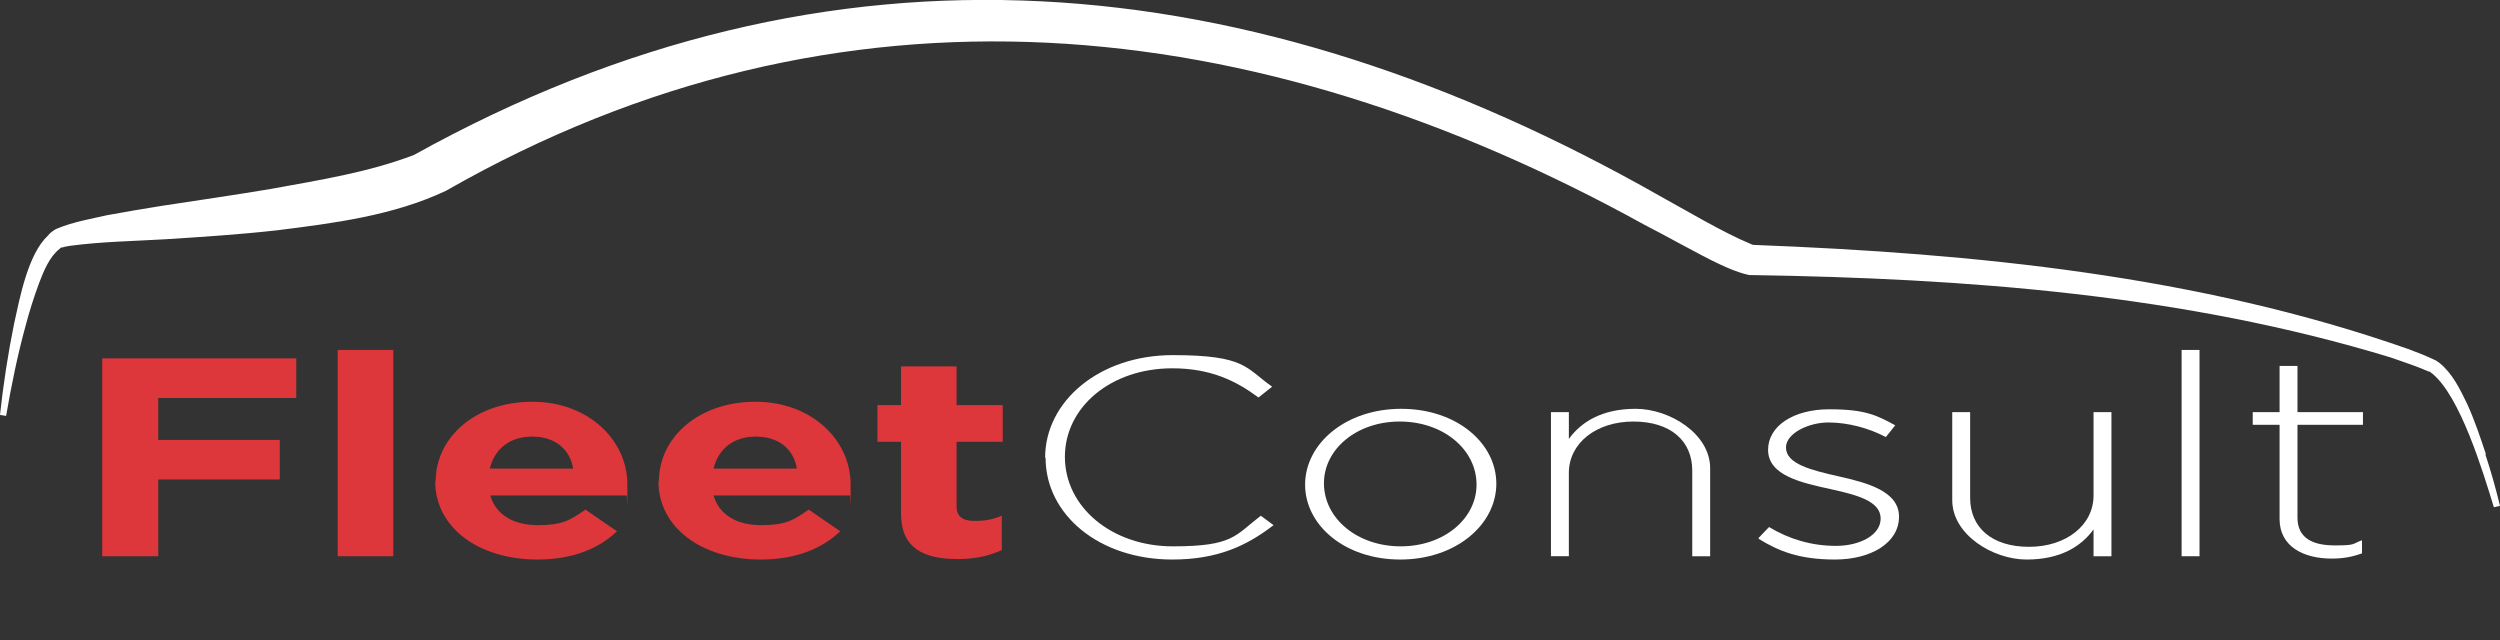
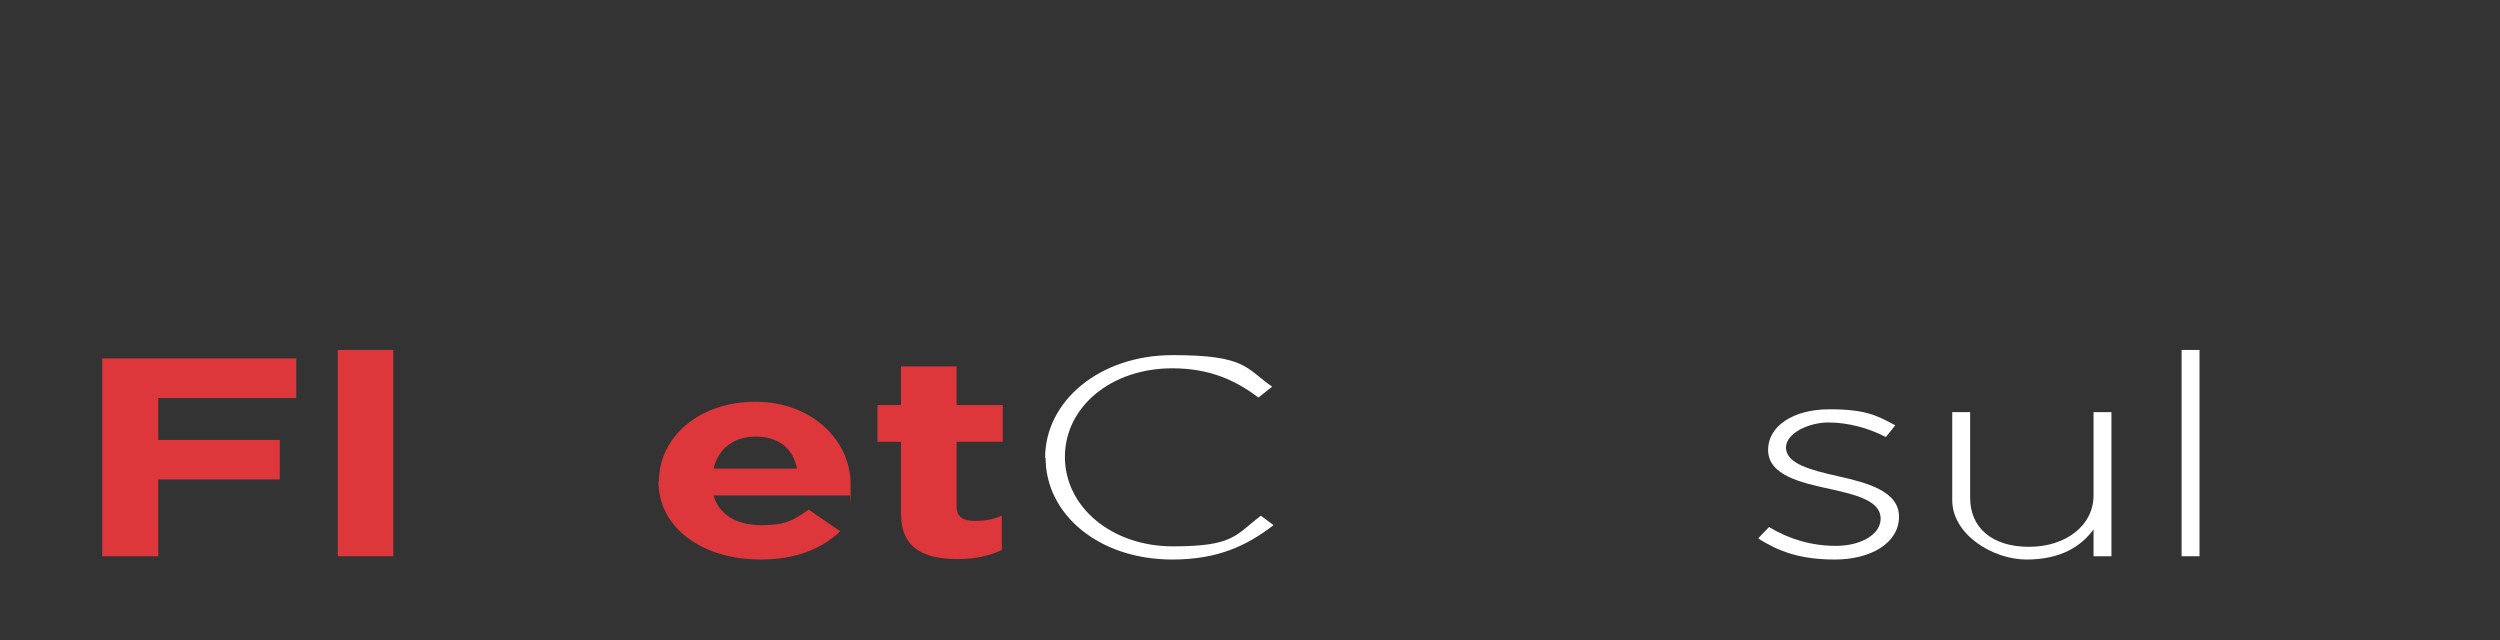
<svg xmlns="http://www.w3.org/2000/svg" version="1.1" viewBox="0 0 530.8 135.9">
  <rect x="0" y="0" width="530.8" height="135.9" fill="#333333" stroke="none" />
  <defs>
    <style>
      .cls-1 {
        fill: #dd363b;
      }

      .cls-2 {
        fill: #fff;
      }

      .cls-3 {
        isolation: isolate;
      }
    </style>
  </defs>
  <g>
    <g id="Warstwa_1">
      <g id="_x3C_Path_x3E_" class="cls-3">
        <g id="_x3C_Path_x3E_-2">
-           <path class="cls-2" d="M527.8,96.4c-1.2-3.6-2.4-7.2-4-10.7-1.5-3.1-3.1-6.4-5.8-8.6-.2-.2-.5-.3-.7-.5l-.4-.2c-1.9-.9-3.7-1.6-5.6-2.3-44.4-15.6-92.1-20.3-138.9-22.1-.3,0-.5-.1-.9-.3-5.4-2.2-14-7.3-19.1-10.1C265.8-7.6,176.8-16.5,87.9,32.9c-9.7,3.7-19.9,5.3-30.3,7.2-7.7,1.3-15.4,2.4-23.2,3.6-3.9.6-7.8,1.3-11.7,2-3.5.8-7.1,1.4-10.5,2.8-.3.1-.6.3-.9.5-.3.2-.7.5-1.1,1-4.3,4-6,13.3-7.2,18.7C1.7,75.1.7,81.6,0,88.1l1.3.2c1.1-6.4,2.4-12.8,4.1-19,.8-3.1,1.8-6.2,2.9-9.2,1-2.6,2.2-5.6,4.4-7.3l.4-.4c-.1.2-.1.2,0,.2.5-.2,1-.3,1.7-.4,6.7-.9,13.5-1,20.3-1.4,7.8-.5,15.7-1,23.7-1.9,12-1.5,24.7-3.1,35.9-8.4C178.5-7.4,266.7,2.2,349.1,47.7c3.6,1.8,12.3,6.7,15.8,8.3,2.1,1,4.2,1.9,6.5,2.4h.3c45.7.7,92,4.1,135.9,17.5,2.6.9,5.6,1.9,8.1,3h.2c.2.2.3.3.5.4,6,4.9,10.8,20.9,13.1,28.4l1.3-.3c-.9-3.7-1.9-7.3-3.1-10.9h0Z" />
-         </g>
+           </g>
      </g>
      <g id="FleetConsult">
        <g class="cls-3">
          <g class="cls-3">
            <path class="cls-1" d="M21.6,76.1h41.3v8.4h-29.3v8.9h25.8v8.4h-25.8v16.3h-11.9v-42Z" />
            <path class="cls-1" d="M71.7,74.3h11.8v43.8h-11.8v-43.8Z" />
-             <path class="cls-1" d="M92.5,102.2h0c0-9.3,8.4-16.9,20.5-16.9s20.2,8.3,20.2,17.5,0,1.6-.2,2.4h-28.9c1.2,4.1,4.9,6.3,10.1,6.3s6.8-1,10.1-3.3l6.7,4.6c-3.9,3.7-9.4,6-16.9,6-12.5,0-21.7-6.8-21.7-16.6ZM121.7,99.5c-.7-4.1-3.8-6.8-8.7-6.8s-8,2.7-9,6.8h17.7Z" />
            <path class="cls-1" d="M139.9,102.2h0c0-9.3,8.4-16.9,20.5-16.9s20.2,8.3,20.2,17.5,0,1.6-.2,2.4h-28.9c1.2,4.1,4.9,6.3,10.1,6.3s6.8-1,10.1-3.3l6.7,4.6c-3.9,3.7-9.4,6-16.9,6-12.5,0-21.7-6.8-21.7-16.6ZM169.2,99.5c-.7-4.1-3.8-6.8-8.7-6.8s-8,2.7-9,6.8h17.7Z" />
            <path class="cls-1" d="M191.3,109v-15.2h-5v-7.8h5v-8.2h11.8v8.2h9.8v7.8h-9.8v13.7c0,2.1,1.2,3.1,3.8,3.1s4.1-.4,5.8-1.1v7.3c-2.5,1.1-5.3,1.9-9.3,1.9-7.2,0-12.1-2.2-12.1-9.7Z" />
          </g>
          <g class="cls-3">
            <path class="cls-2" d="M221.9,97.2h0c0-12,11.5-21.8,27.1-21.8s15.5,2.8,21.1,6.7l-2.9,2.3c-4.7-3.5-10.1-6.2-18.3-6.2-13,0-22.8,8.2-22.8,18.8h0c0,10.7,10,19,22.9,19s13.2-2.3,18.7-6.5l2.7,2c-5.7,4.4-11.9,7.3-21.5,7.3-15.5,0-26.9-9.5-26.9-21.6Z" />
-             <path class="cls-2" d="M277.1,102.9h0c0-8.7,8.6-16.1,20.4-16.1s20.2,7.3,20.2,15.9h0c0,8.7-8.6,16.1-20.4,16.1s-20.2-7.3-20.2-15.9ZM313.5,102.9h0c0-7.5-7.1-13.4-16.3-13.4s-16.1,5.9-16.1,13.1h0c0,7.5,7.1,13.4,16.3,13.4s16.1-5.9,16.1-13.1Z" />
-             <path class="cls-2" d="M329.3,87.5h3.8v5.7c2.6-3.6,7-6.4,14.2-6.4s15.8,5.3,15.8,12.6v18.7h-3.8v-18.2c0-6.3-4.6-10.4-12.5-10.4s-13.7,4.6-13.7,10.9v17.7h-3.8v-30.6Z" />
            <path class="cls-2" d="M373.4,114.2l2.2-2.3c4.3,2.6,9.1,4,14.2,4s9.5-2.3,9.5-5.8h0c0-3.7-5-5-10.4-6.2-6.4-1.4-13.5-2.9-13.5-8.4h0c0-5,5.3-8.6,13-8.6s10.1,1.3,14,3.4l-2,2.5c-3.6-1.9-8-3.1-12.2-3.1s-9,2.3-9,5.3h0c0,3.5,5.3,4.8,11,6.1,6.3,1.4,13,3.2,13,8.6h0c0,5.6-6,9.1-13.6,9.1s-12-1.8-16.2-4.4Z" />
            <path class="cls-2" d="M414.5,106.2v-18.7h3.8v18.2c0,6.3,4.6,10.4,12.5,10.4s13.7-4.6,13.7-10.9v-17.7h3.8v30.6h-3.8v-5.7c-2.6,3.6-7,6.4-14.2,6.4s-15.8-5.3-15.8-12.6Z" />
            <path class="cls-2" d="M463.2,74.3h3.8v43.8h-3.8v-43.8Z" />
-             <path class="cls-2" d="M484,110.2v-20h-5.7v-2.7h5.7v-9.8h3.8v9.8h13.9v2.7h-13.9v19.7c0,4.4,3.3,5.9,7.9,5.9s3.6-.3,5.8-1.1v2.8c-2,.7-3.9,1.1-6.4,1.1-6.1,0-11.1-2.6-11.1-8.4Z" />
          </g>
        </g>
      </g>
    </g>
  </g>
</svg>